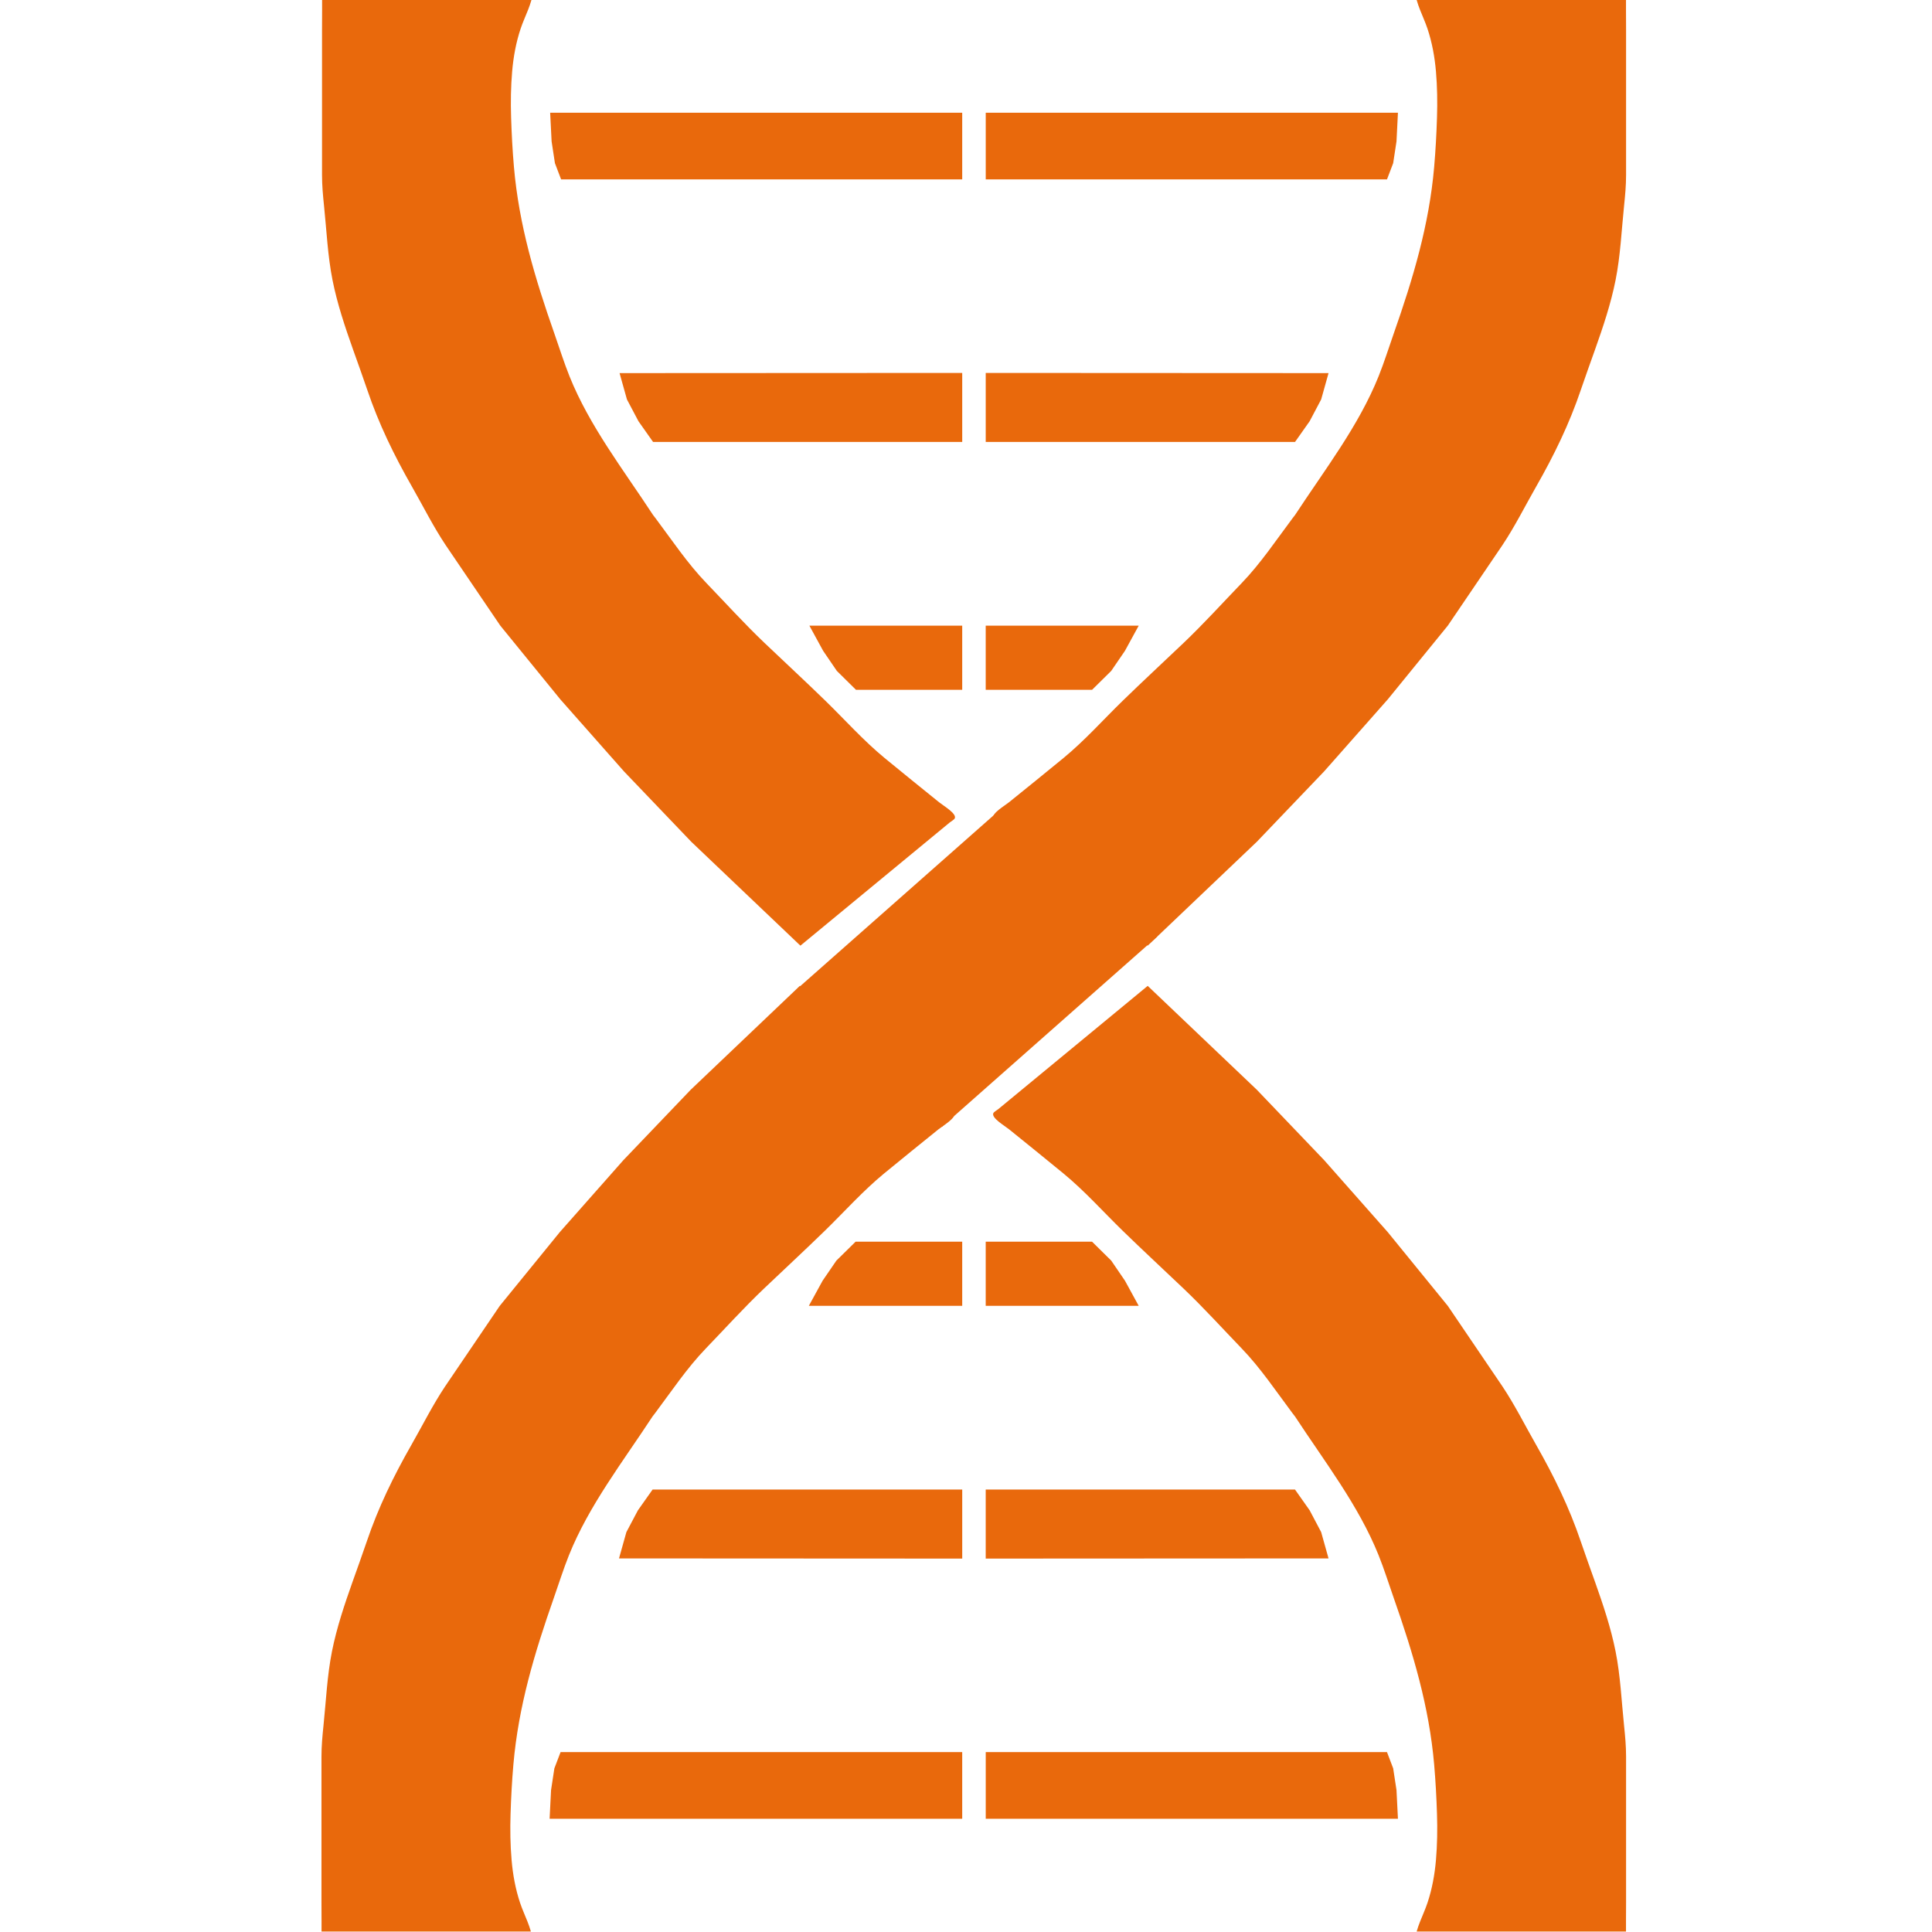
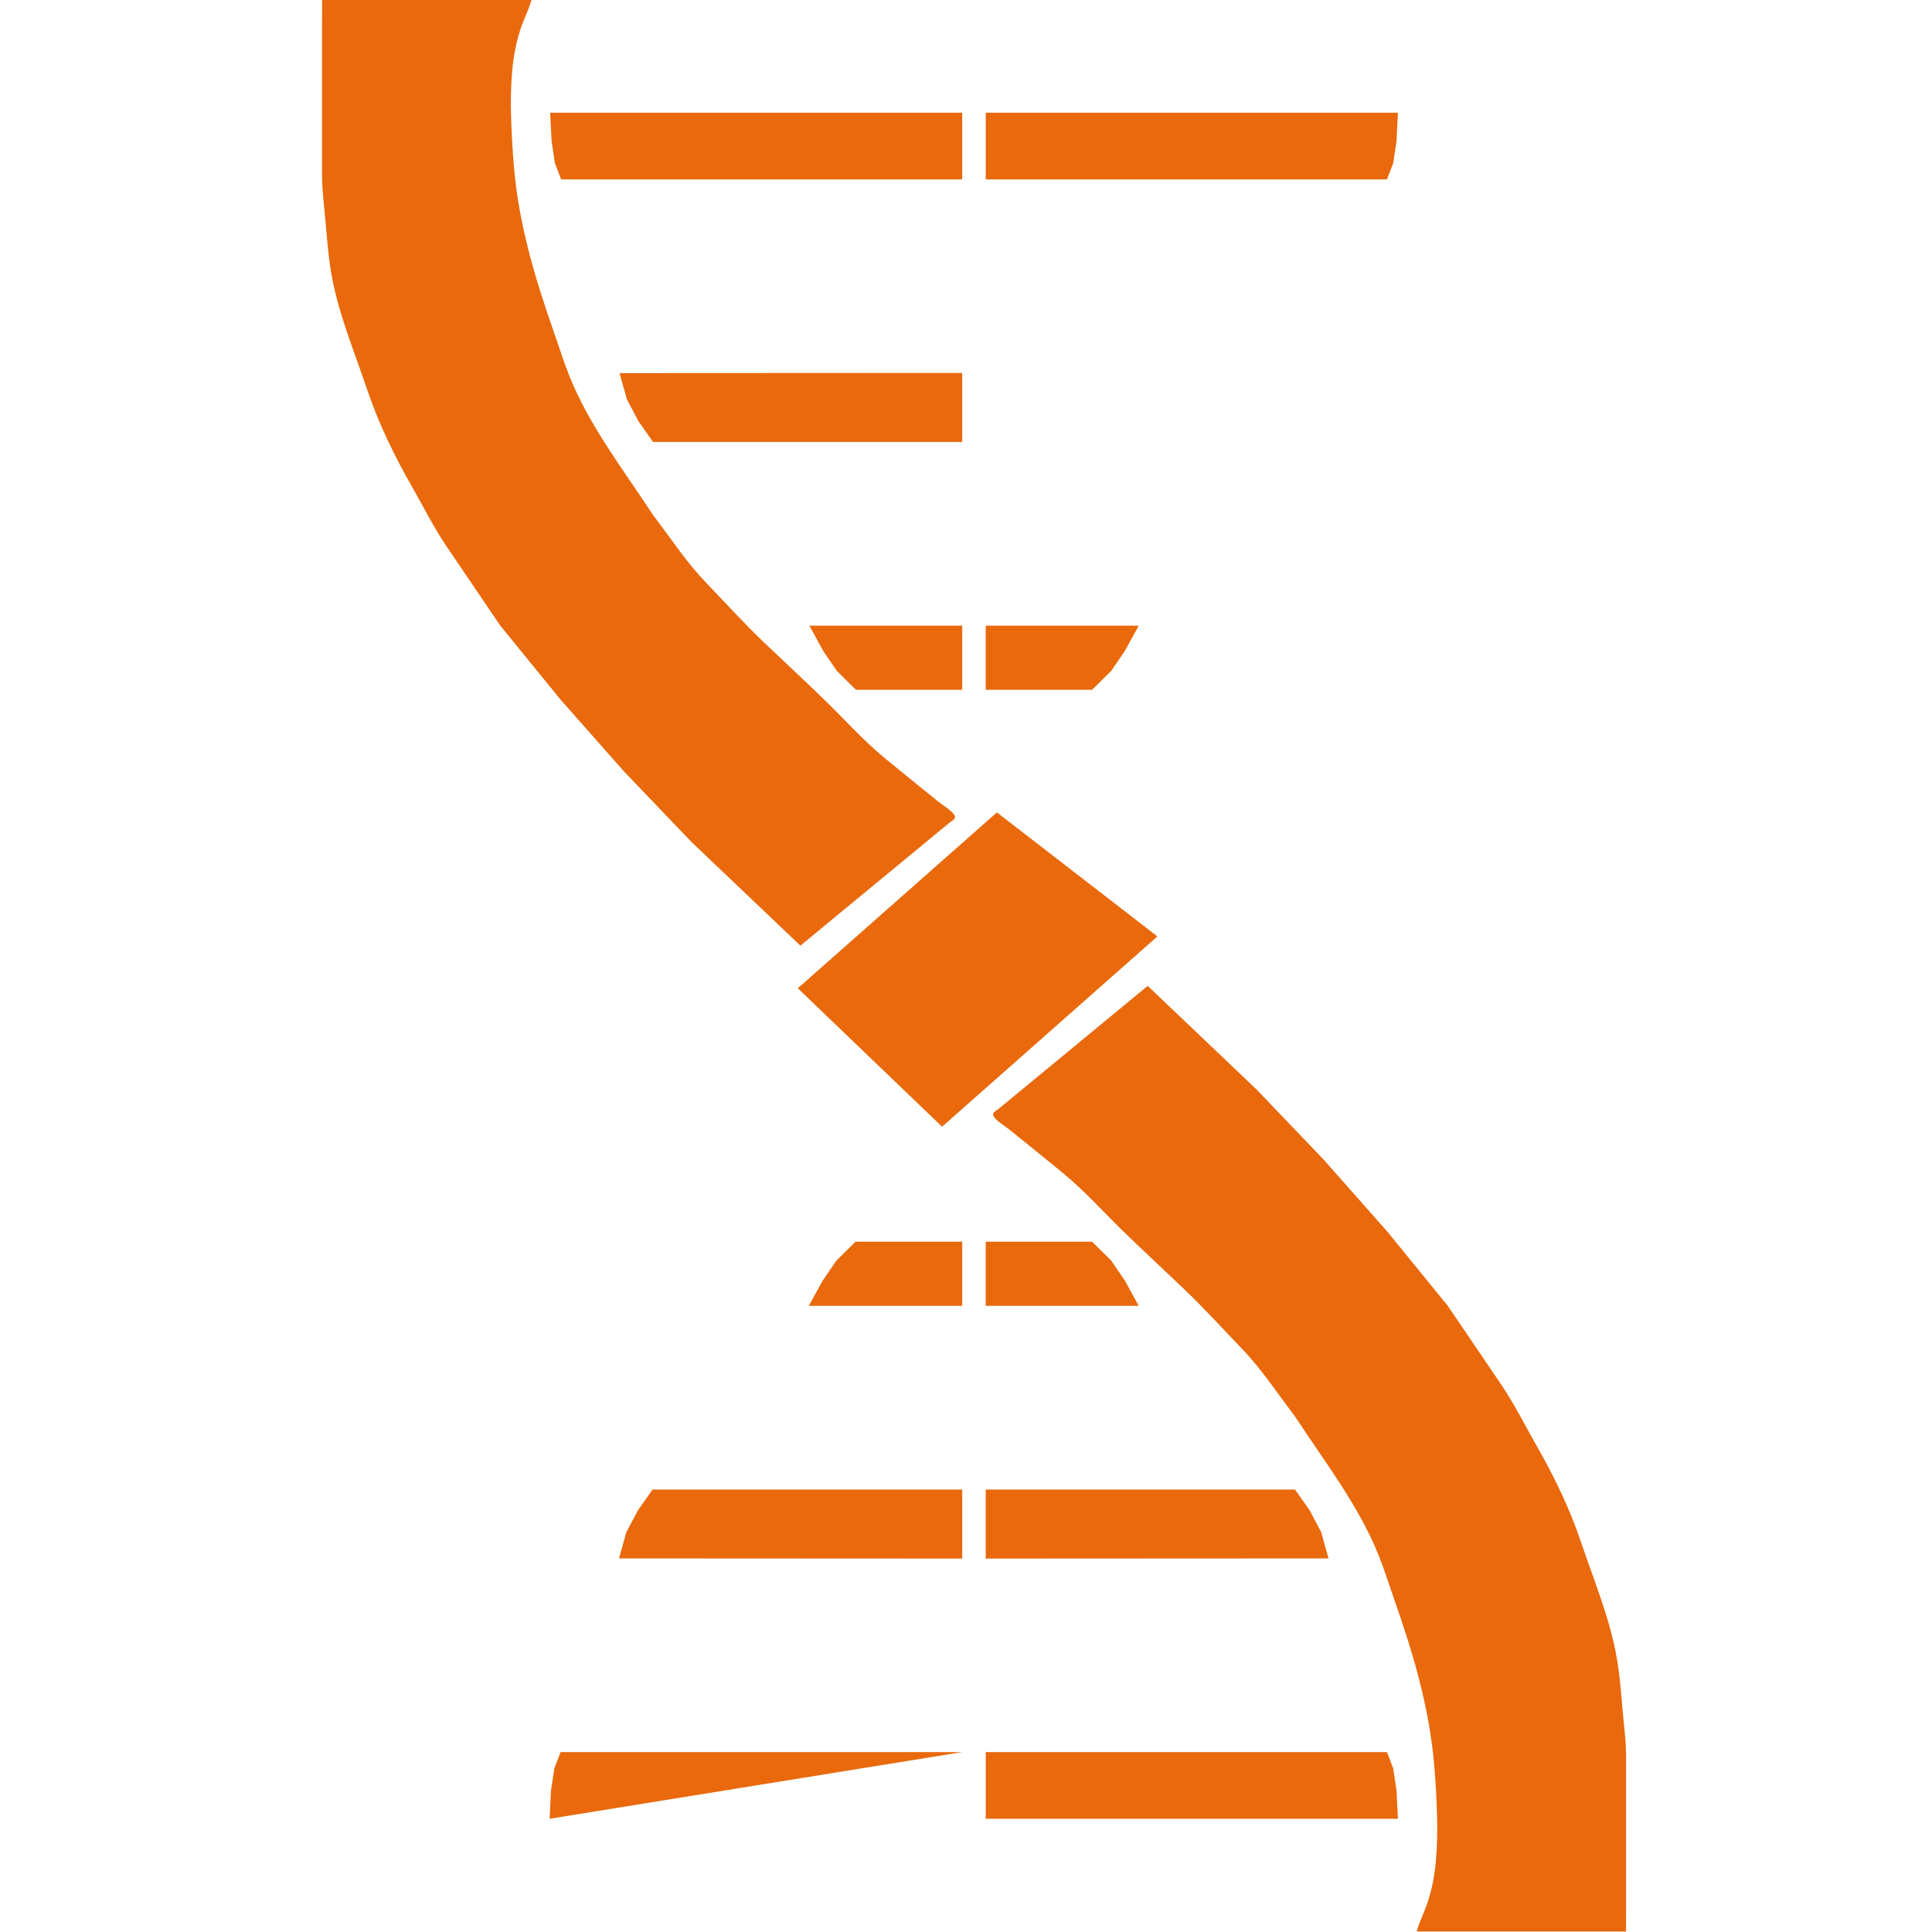
<svg xmlns="http://www.w3.org/2000/svg" xmlns:ns1="http://sodipodi.sourceforge.net/DTD/sodipodi-0.dtd" xmlns:ns2="http://www.inkscape.org/namespaces/inkscape" width="198.425pt" height="198.425pt" xml:space="preserve" version="1.1" id="svg19" ns1:docname="logo_valexia_icon.svg" ns2:version="1.4 (86a8ad7, 2024-10-11)">
  <defs id="defs19" />
  <ns1:namedview id="namedview19" pagecolor="#ffffff" bordercolor="#000000" borderopacity="0.25" ns2:showpageshadow="2" ns2:pageopacity="0.0" ns2:pagecheckerboard="0" ns2:deskcolor="#d1d1d1" ns2:document-units="pt" ns2:zoom="6.4256015" ns2:cx="139.4422" ns2:cy="60.694707" ns2:window-width="1920" ns2:window-height="1052" ns2:window-x="-8" ns2:window-y="-8" ns2:window-maximized="1" ns2:current-layer="svg19" />
  <clipPath id="clp1" fill="none">
    <path shape-rendering="crispEdges" stroke="#000000" d="M0,0h198.425v198.425H0z" id="path1" />
  </clipPath>
  <g clip-path="url(#clp1)" fill="none" id="g19" transform="matrix(1.426,0,0,1.333,-8.129,0)">
    <g transform="translate(189.126,103.882)" id="g2">
      <path fill="#e9690c" d="m -152.499,-104.829 c -0.002,0 -0.004,10e-4 -0.006,10e-4 0.025,1.323 0.004,2.647 0.004,3.97 0,2.715 0,5.431 0,8.146 0,2.27 0,4.54 0,6.81 0,1.07 0.088,2.093 0.192,3.162 0,0 0,0 0,0 0.248,2.547 0.347,5.113 0.816,7.634 0.451,2.426 1.195,4.79 1.97,7.131 0.456,1.38 0.928,2.755 1.365,4.14 1.103,3.493 2.568,6.714 4.295,9.949 0,0 0,0 0,0 1.068,2 2.045,4.099 3.239,6.011 0,0 5.24,8.262 5.24,8.262 l 5.764,7.574 6.114,7.402 6.463,7.23 10.48,10.672 c 0,0 0,0 0,0 2.033,-1.794 4.065,-3.587 6.098,-5.381 2.751,-2.427 5.501,-4.854 8.252,-7.281 0.112,-0.099 0.423,-0.282 0.477,-0.421 0.191,-0.494 -1.072,-1.27 -1.514,-1.653 -1.747,-1.51 -3.496,-3.017 -5.229,-4.543 -2.031,-1.789 -3.8,-3.916 -5.671,-5.866 -1.93,-2.012 -3.916,-3.973 -5.869,-5.964 -1.933,-1.971 -3.725,-4.09 -5.572,-6.141 -1.819,-2.02 -3.319,-4.427 -4.875,-6.649 -0.08,-0.114 -0.163,-0.226 -0.244,-0.338 0,0 0,0 0,0 -2.836,-4.634 -6.108,-9.139 -8.024,-14.249 -0.542,-1.445 -0.973,-2.927 -1.454,-4.391 -1.861,-5.669 -3.4,-11.154 -3.884,-17.122 0,0 0,0 0,0 -0.137,-1.693 -0.222,-3.39 -0.272,-5.087 0,0 0,0 0,0 -0.047,-1.573 -0.026,-3.15 0.1,-4.719 0,0 0,0 0,0 0.12,-1.487 0.369,-2.971 0.815,-4.398 0.407,-1.302 1.093,-2.544 1.209,-3.921 0,0 0,0 0,0 -2.051,0.078 -4.108,0.008 -6.16,0.008 0,0 0,0 0,0 0,0 0,0 0,0 -3.5,0 -7,0 -10.5,0 -1.179,0 -2.463,-0.112 -3.619,0.022 z" id="path2" />
    </g>
    <g transform="translate(189.126,103.548)" id="g3">
      <path fill="#e9690c" d="m -130.593,-91.965 0.138,2.94 0.319,2.238 0.595,1.67 h 38.517 v -6.848 z" id="path3" />
    </g>
    <g transform="translate(189.059,103.715)" id="g4">
      <path fill="#e9690c" d="m -123.862,-65.386 0.708,2.703 1.105,2.238 1.406,2.132 h 29.687 v -7.091 z" id="path4" />
    </g>
    <g transform="translate(189.126,103.884)" id="g5">
      <path fill="#e9690c" d="m -105.699,-39.609 1.318,2.582 1.318,2.066 1.838,1.942 h 10.201 v -6.59 z" id="path5" />
    </g>
    <g transform="matrix(1,0,0,-1,189.1,94.543)" id="g6">
-       <path fill="#e9690c" d="m -152.526,-104.829 c -0.002,0 -0.004,10e-4 -0.006,10e-4 0.025,1.323 0.004,2.647 0.004,3.97 0,2.715 0,5.431 0,8.146 0,2.27 0,4.54 0,6.81 0,1.07 0.088,2.093 0.192,3.162 0,0 0,0 0,0 0.248,2.547 0.347,5.113 0.816,7.634 0.451,2.426 1.195,4.79 1.97,7.131 0.456,1.38 0.928,2.755 1.365,4.14 1.103,3.493 2.568,6.714 4.295,9.949 0,0 0,0 0,0 1.068,2 2.045,4.099 3.239,6.011 0,0 5.24,8.262 5.24,8.262 l 5.764,7.574 6.114,7.402 6.463,7.23 10.48,10.672 c 0,0 0,0 0,0 2.033,-1.794 4.065,-3.587 6.098,-5.381 2.751,-2.427 5.501,-4.854 8.252,-7.281 0.112,-0.099 0.423,-0.282 0.477,-0.421 0.191,-0.494 -1.072,-1.27 -1.514,-1.653 -1.747,-1.51 -3.496,-3.017 -5.229,-4.543 -2.031,-1.789 -3.8,-3.916 -5.671,-5.866 -1.93,-2.012 -3.916,-3.973 -5.869,-5.964 -1.933,-1.971 -3.725,-4.09 -5.572,-6.141 -1.819,-2.02 -3.319,-4.427 -4.875,-6.649 -0.08,-0.114 -0.163,-0.226 -0.244,-0.338 0,0 0,0 0,0 -2.836,-4.634 -6.108,-9.139 -8.024,-14.249 -0.542,-1.445 -0.973,-2.927 -1.454,-4.391 -1.861,-5.669 -3.4,-11.154 -3.884,-17.122 0,0 0,0 0,0 -0.137,-1.693 -0.222,-3.39 -0.272,-5.087 0,0 0,0 0,0 -0.047,-1.573 -0.026,-3.15 0.1,-4.719 0,0 0,0 0,0 0.12,-1.487 0.369,-2.971 0.815,-4.398 0.407,-1.302 1.093,-2.544 1.209,-3.921 0,0 0,0 0,0 -2.051,0.078 -4.108,0.008 -6.16,0.008 0,0 0,0 0,0 0,0 0,0 0,0 -3.5,0 -7,0 -10.5,0 -1.179,0 -2.463,-0.112 -3.619,0.022 z" id="path6" />
-     </g>
+       </g>
    <g transform="matrix(1,0,0,-1,189.1,94.876)" id="g7">
-       <path fill="#e9690c" d="m -130.62,-91.965 0.138,2.94 0.319,2.238 0.596,1.67 h 38.569 v -6.848 z" id="path7" />
+       <path fill="#e9690c" d="m -130.62,-91.965 0.138,2.94 0.319,2.238 0.596,1.67 h 38.569 z" id="path7" />
    </g>
    <g transform="matrix(1,0,0,-1,189.034,94.71)" id="g8">
      <path fill="#e9690c" d="m -123.89,-65.386 0.709,2.703 1.107,2.238 1.408,2.132 h 29.735 v -7.091 z" id="path8" />
    </g>
    <g transform="matrix(1,0,0,-1,189.1,94.54)" id="g9">
      <path fill="#e9690c" d="m -105.727,-39.609 1.323,2.582 1.323,2.066 1.845,1.942 h 10.238 v -6.59 z" id="path9" />
    </g>
    <g transform="rotate(180,143.815,47.272)" id="g10">
      <path fill="#e9690c" d="m 125.779,-104.829 c -0.002,0 -0.004,10e-4 -0.006,10e-4 0.025,1.323 0.004,2.647 0.004,3.97 0,2.715 0,5.431 0,8.146 0,2.27 0,4.54 0,6.81 0,1.07 0.088,2.093 0.192,3.162 0,0 0,0 0,0 0.248,2.547 0.347,5.113 0.816,7.634 0.451,2.426 1.195,4.79 1.97,7.131 0.456,1.38 0.928,2.755 1.365,4.14 1.103,3.493 2.568,6.714 4.295,9.949 0,0 0,0 0,0 1.068,2 2.045,4.099 3.239,6.011 0,0 5.24,8.262 5.24,8.262 l 5.764,7.574 6.114,7.402 6.463,7.23 10.48,10.672 c 0,0 0,0 0,0 2.033,-1.794 4.065,-3.587 6.098,-5.381 2.751,-2.427 5.501,-4.854 8.252,-7.281 0.112,-0.099 0.423,-0.282 0.477,-0.421 0.191,-0.494 -1.072,-1.27 -1.514,-1.653 -1.747,-1.51 -3.496,-3.017 -5.229,-4.543 -2.031,-1.789 -3.8,-3.916 -5.671,-5.866 -1.93,-2.012 -3.916,-3.973 -5.869,-5.964 -1.933,-1.971 -3.725,-4.09 -5.572,-6.141 -1.819,-2.02 -3.319,-4.427 -4.875,-6.649 -0.08,-0.114 -0.163,-0.226 -0.244,-0.338 0,0 0,0 0,0 -2.836,-4.634 -6.108,-9.139 -8.024,-14.249 -0.542,-1.445 -0.973,-2.927 -1.454,-4.391 -1.861,-5.669 -3.4,-11.154 -3.884,-17.122 0,0 0,0 0,0 -0.137,-1.693 -0.222,-3.39 -0.272,-5.087 0,0 0,0 0,0 -0.047,-1.573 -0.026,-3.15 0.1,-4.719 0,0 0,0 0,0 0.12,-1.487 0.369,-2.971 0.815,-4.398 0.407,-1.302 1.093,-2.544 1.209,-3.921 0,0 0,0 0,0 -2.051,0.078 -4.108,0.008 -6.16,0.008 0,0 0,0 0,0 0,0 0,0 0,0 -3.5,0 -7,0 -10.5,0 -1.179,0 -2.462,-0.112 -3.619,0.022 z" id="path10" />
    </g>
    <g transform="rotate(180,143.815,47.438)" id="g11">
      <path fill="#e9690c" d="m 147.685,-91.965 0.138,2.94 0.319,2.238 0.595,1.67 h 38.532 v -6.848 z" id="path11" />
    </g>
    <g transform="rotate(180,143.848,47.355)" id="g12">
      <path fill="#e9690c" d="m 154.416,-65.386 0.708,2.703 1.105,2.238 1.406,2.132 h 29.702 v -7.091 z" id="path12" />
    </g>
    <g transform="rotate(180,143.815,47.27)" id="g13">
      <path fill="#e9690c" d="m 172.579,-39.609 1.32,2.582 1.32,2.066 1.84,1.942 h 10.212 v -6.59 z" id="path13" />
    </g>
    <g transform="matrix(-1,0,0,1,287.63,103.882)" id="g14">
-       <path fill="#e9690c" d="m 125.779,-104.829 c -0.002,0 -0.004,10e-4 -0.006,10e-4 0.025,1.323 0.004,2.647 0.004,3.97 0,2.715 0,5.431 0,8.146 0,2.27 0,4.54 0,6.81 0,1.07 0.088,2.093 0.192,3.162 0,0 0,0 0,0 0.248,2.547 0.347,5.113 0.816,7.634 0.451,2.426 1.195,4.79 1.97,7.131 0.456,1.38 0.928,2.755 1.365,4.14 1.103,3.493 2.568,6.714 4.295,9.949 0,0 0,0 0,0 1.068,2 2.045,4.099 3.239,6.011 0,0 5.24,8.262 5.24,8.262 l 5.764,7.574 6.114,7.402 6.463,7.23 10.48,10.672 c 0,0 0,0 0,0 2.033,-1.794 4.065,-3.587 6.098,-5.381 2.751,-2.427 5.501,-4.854 8.252,-7.281 0.112,-0.099 0.423,-0.282 0.477,-0.421 0.191,-0.494 -1.072,-1.27 -1.514,-1.653 -1.747,-1.51 -3.496,-3.017 -5.229,-4.543 -2.031,-1.789 -3.8,-3.916 -5.671,-5.866 -1.93,-2.012 -3.916,-3.973 -5.869,-5.964 -1.933,-1.971 -3.725,-4.09 -5.572,-6.141 -1.819,-2.02 -3.319,-4.427 -4.875,-6.649 -0.08,-0.114 -0.163,-0.226 -0.244,-0.338 0,0 0,0 0,0 -2.836,-4.634 -6.108,-9.139 -8.024,-14.249 -0.542,-1.445 -0.973,-2.927 -1.454,-4.391 -1.861,-5.669 -3.4,-11.154 -3.884,-17.122 0,0 0,0 0,0 -0.137,-1.693 -0.222,-3.39 -0.272,-5.087 0,0 0,0 0,0 -0.047,-1.573 -0.026,-3.15 0.1,-4.719 0,0 0,0 0,0 0.12,-1.487 0.369,-2.971 0.815,-4.398 0.407,-1.302 1.093,-2.544 1.209,-3.921 0,0 0,0 0,0 -2.051,0.078 -4.108,0.008 -6.16,0.008 0,0 0,0 0,0 0,0 0,0 0,0 -3.5,0 -7,0 -10.5,0 -1.179,0 -2.462,-0.112 -3.619,0.022 z" id="path14" />
-     </g>
+       </g>
    <g transform="matrix(-1,0,0,1,287.63,103.548)" id="g15">
      <path fill="#e9690c" d="m 147.685,-91.965 0.138,2.94 0.319,2.238 0.595,1.67 h 38.532 v -6.848 z" id="path15" />
    </g>
    <g transform="matrix(-1,0,0,1,287.697,103.715)" id="g16">
-       <path fill="#e9690c" d="m 154.416,-65.386 0.708,2.703 1.105,2.238 1.406,2.132 h 29.702 v -7.091 z" id="path16" />
-     </g>
+       </g>
    <g transform="matrix(-1,0,0,1,287.63,103.884)" id="g17">
      <path fill="#e9690c" d="m 172.579,-39.609 1.32,2.582 1.32,2.066 1.84,1.942 h 10.212 v -6.59 z" id="path17" />
    </g>
    <g transform="translate(189.126,103.819)" id="g18">
      <path fill="#e9690c" d="M -87.692,-20.36 -106.81,-2.295 -92.959,11.927 -72.28,-7.62 Z" id="path18" />
    </g>
  </g>
</svg>